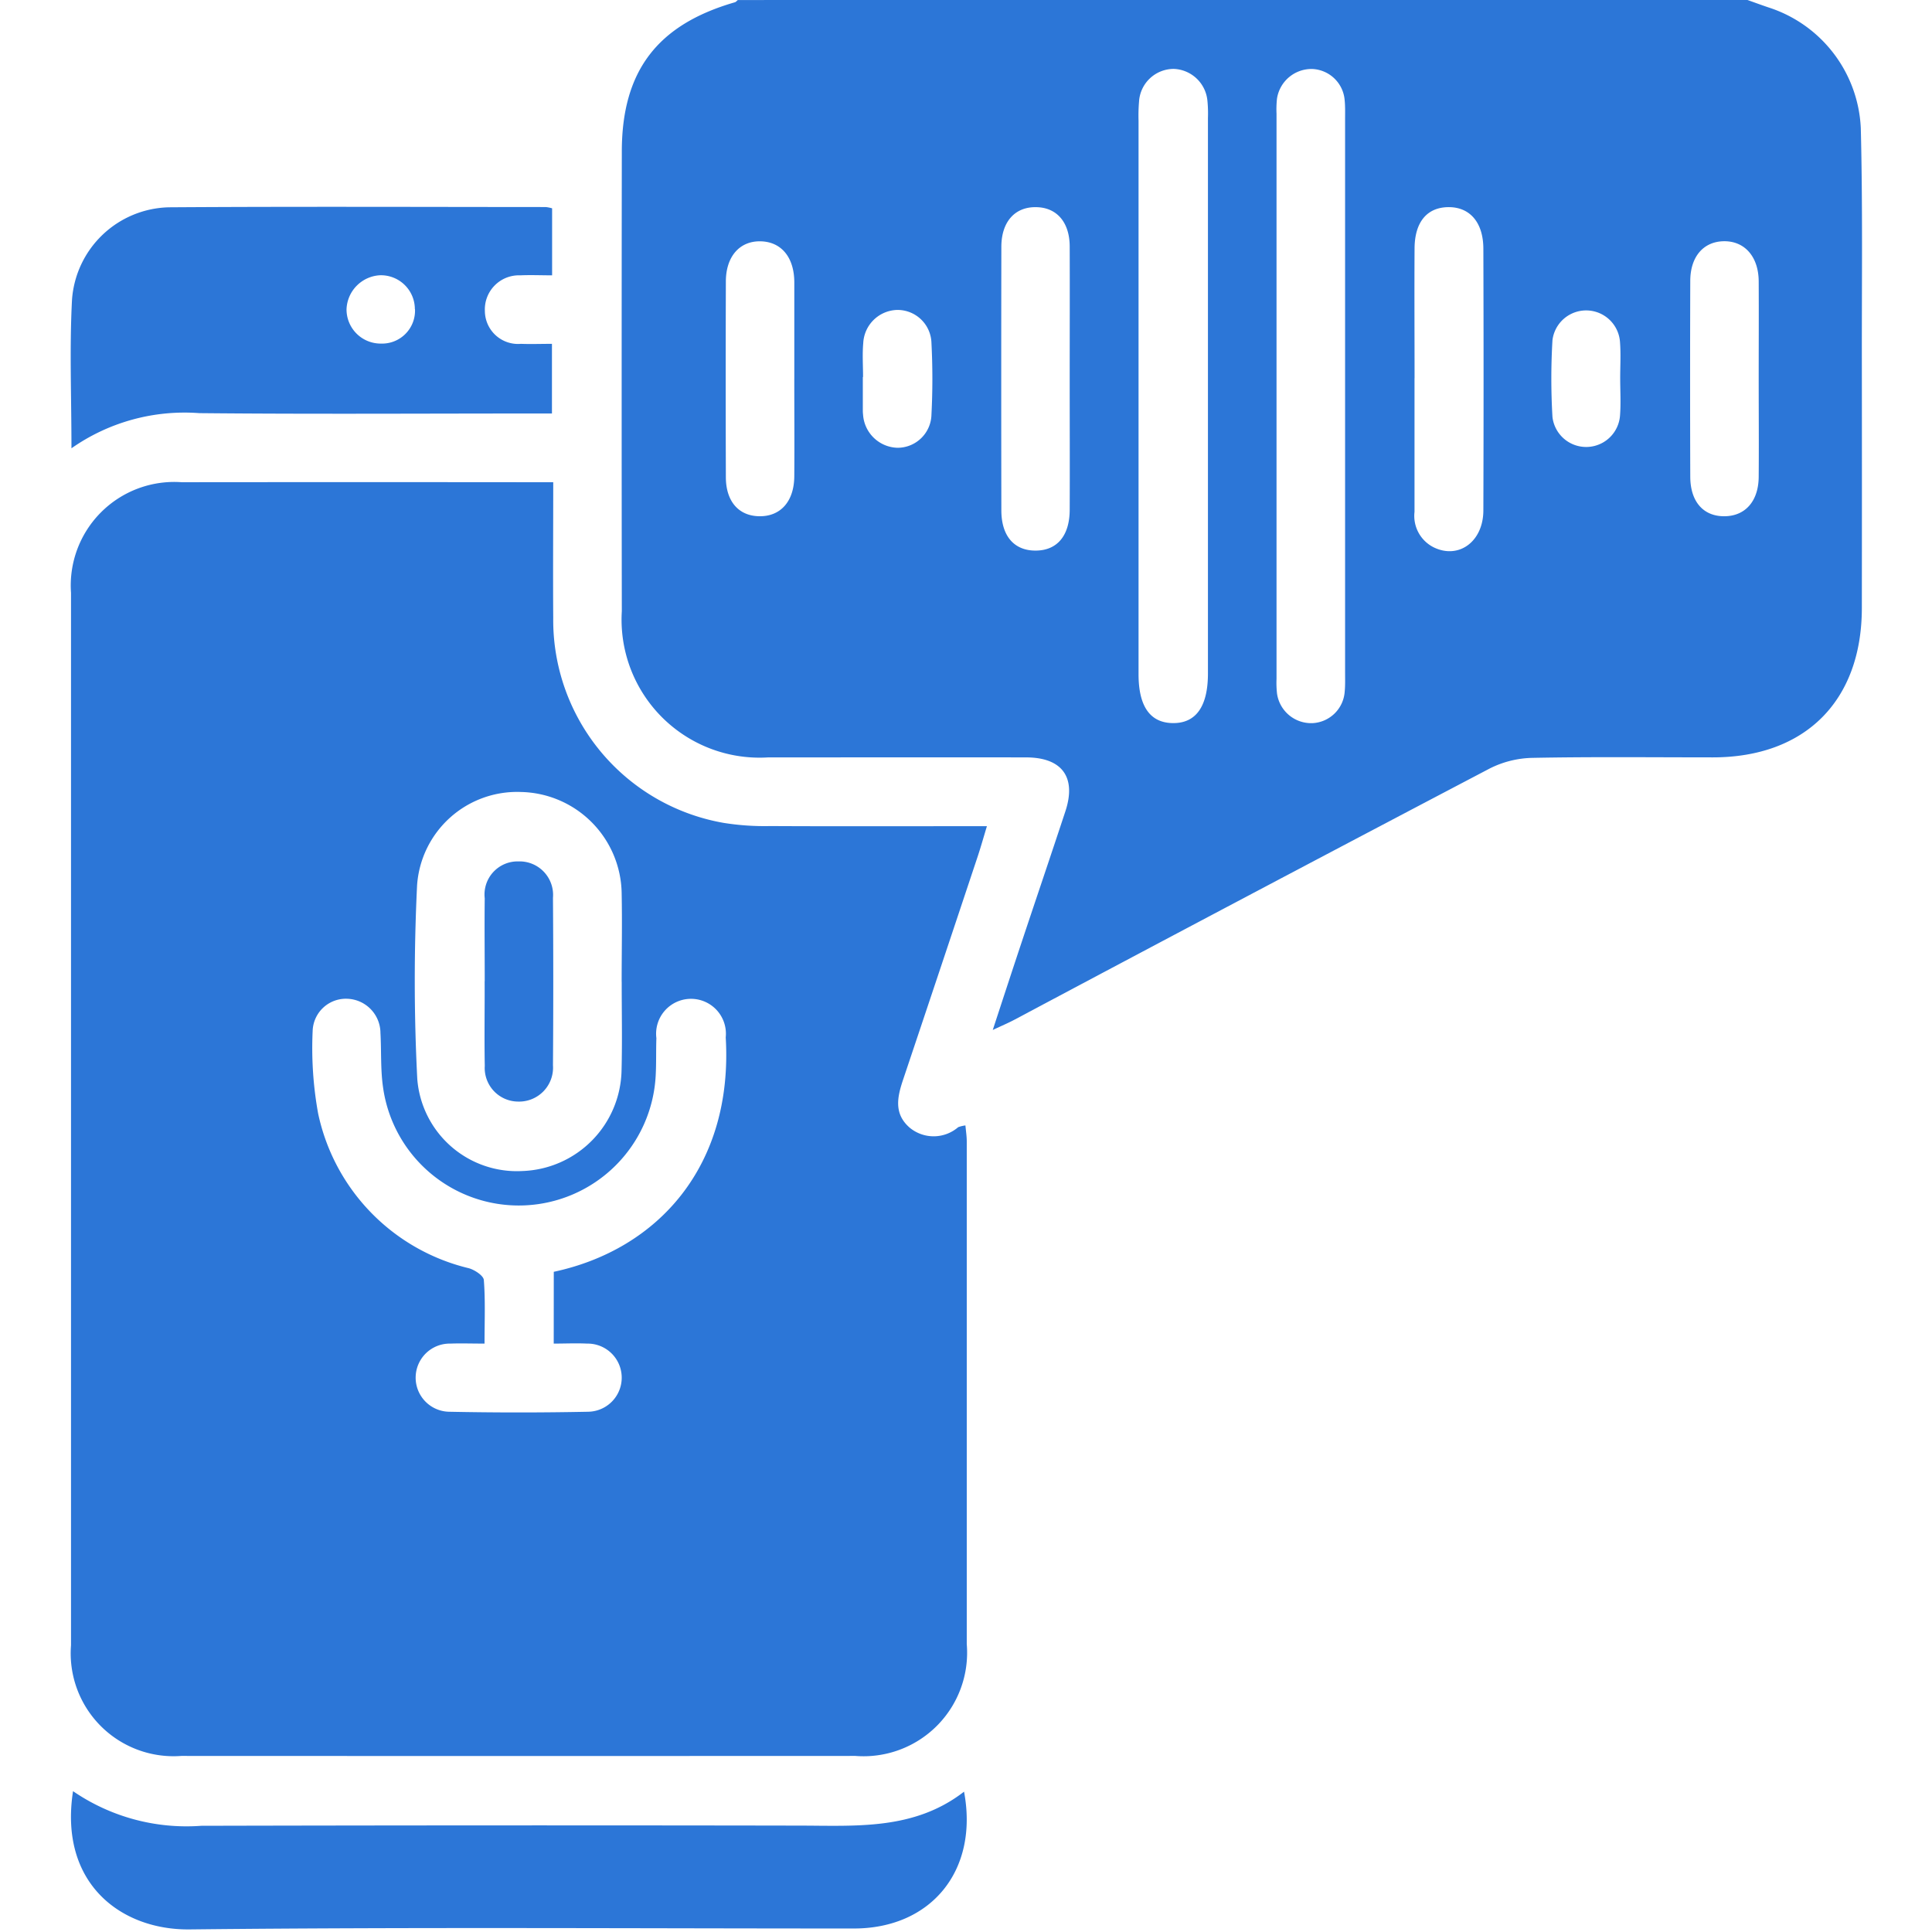
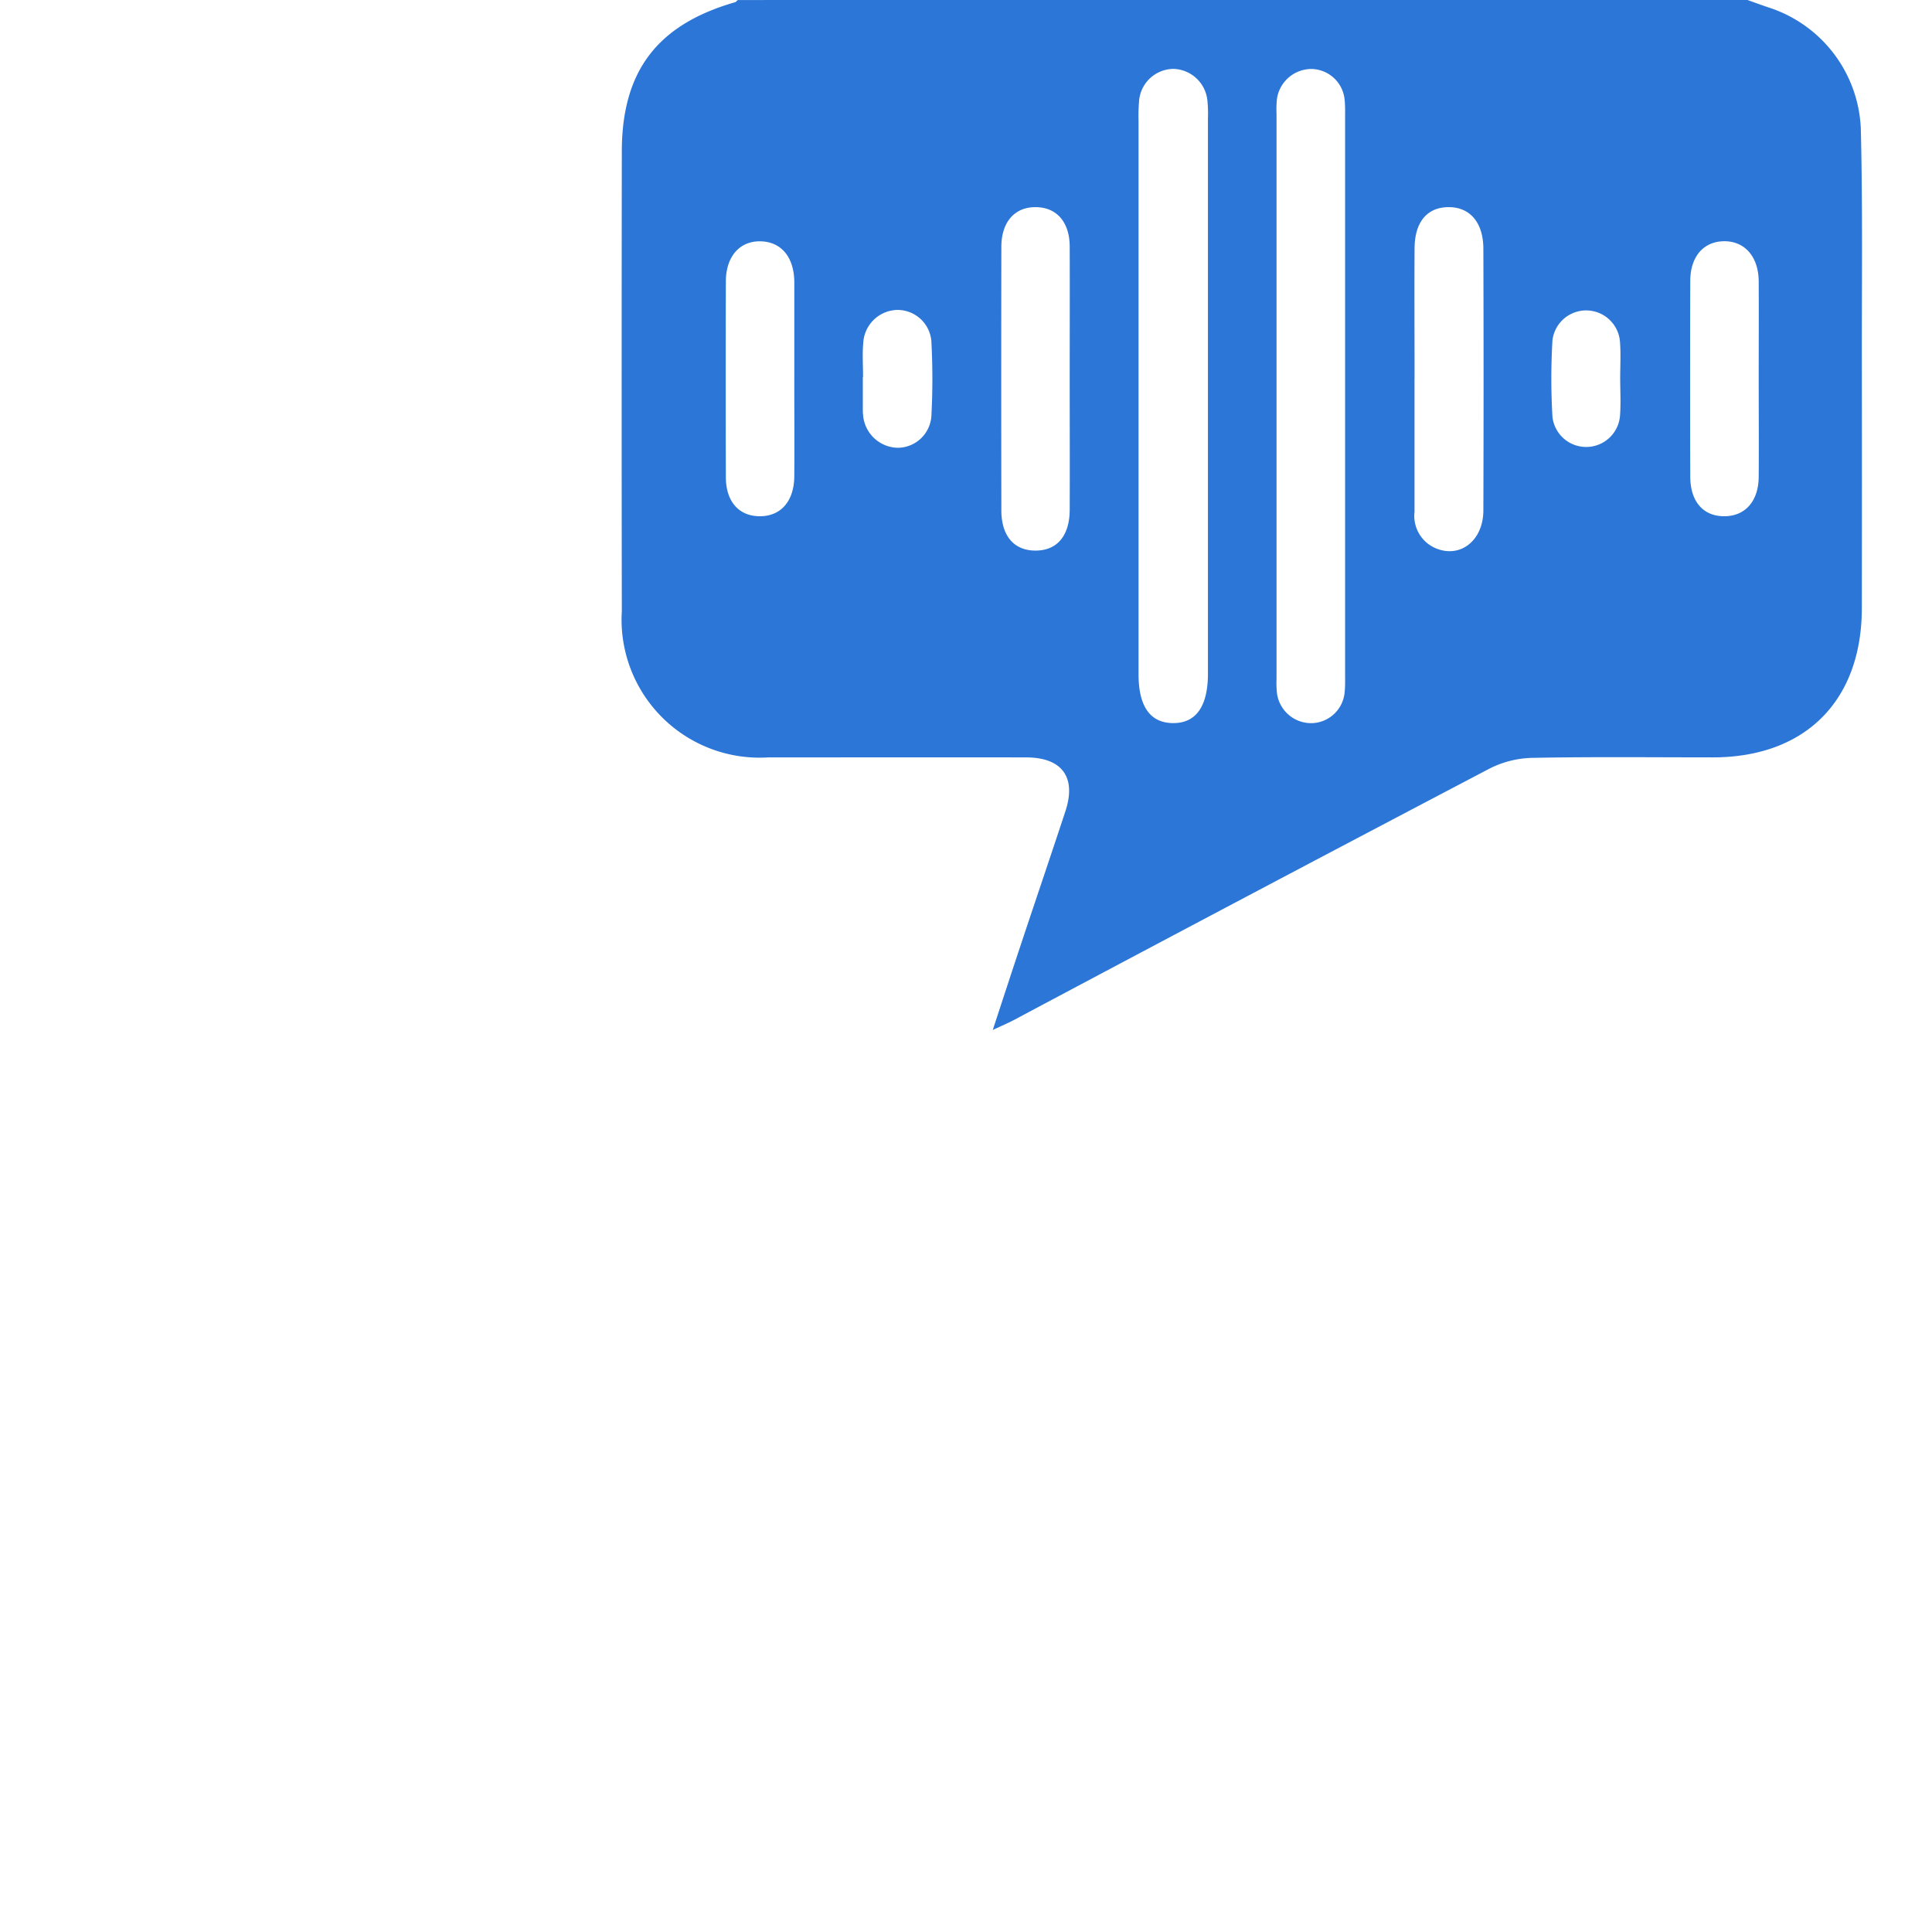
<svg xmlns="http://www.w3.org/2000/svg" width="74" height="74" viewBox="0 0 74 74">
  <defs>
    <clipPath id="a">
      <rect width="74" height="74" fill="#2c76d7" />
    </clipPath>
  </defs>
  <g clip-path="url(#a)">
    <path d="M207.882,0c.266.094.531.192.8.283a5.1,5.1,0,0,1,3.543,4.629c.074,2.955.037,5.913.04,8.87q.006,4.76,0,9.52c-.007,3.545-2.17,5.705-5.7,5.708-2.308,0-4.617-.026-6.924.019a3.8,3.8,0,0,0-1.637.411q-9.121,4.787-18.213,9.627c-.223.118-.456.216-.814.384.4-1.22.755-2.306,1.116-3.39.553-1.662,1.117-3.32,1.665-4.983.43-1.3-.119-2.064-1.5-2.067-3.294-.006-6.588,0-9.882,0a5.287,5.287,0,0,1-5.607-5.6q-.012-8.8,0-17.6c0-3.082,1.354-4.865,4.332-5.723.042-.012.074-.057.111-.086ZM184.561,15.149q0,5.338,0,10.676c0,1.23.442,1.859,1.306,1.872.89.014,1.352-.633,1.352-1.9q0-10.64,0-21.279a4.937,4.937,0,0,0-.019-.648,1.346,1.346,0,0,0-1.291-1.23,1.333,1.333,0,0,0-1.33,1.26,6.428,6.428,0,0,0-.018.72q0,5.266,0,10.531m7.911.014q0-5.3,0-10.6c0-.24.008-.482-.016-.721a1.3,1.3,0,0,0-1.227-1.2,1.338,1.338,0,0,0-1.366,1.139,3.84,3.84,0,0,0-.017.576q0,10.82,0,21.64a3.691,3.691,0,0,0,.02.576,1.321,1.321,0,0,0,1.375,1.123,1.3,1.3,0,0,0,1.216-1.206c.023-.239.015-.48.015-.721q0-5.3,0-10.6m2.659-.682q0,2.559,0,5.118a1.345,1.345,0,0,0,.747,1.364c.953.455,1.886-.228,1.89-1.416q.016-5.01,0-10.02c0-1.015-.518-1.612-1.351-1.6-.81.013-1.278.573-1.284,1.578-.01,1.658,0,3.316,0,4.974m-13.209.081c0-1.706.006-3.412,0-5.118,0-.931-.491-1.5-1.275-1.514-.819-.02-1.341.555-1.343,1.517q-.009,5.046,0,10.092c0,.986.488,1.546,1.31,1.545s1.3-.562,1.308-1.549c.007-1.658,0-3.316,0-4.974M171.376,14.5c0-1.225,0-2.45,0-3.675,0-.972-.5-1.565-1.294-1.581s-1.325.574-1.328,1.536q-.012,3.747,0,7.494c0,.934.495,1.491,1.282,1.5.815.012,1.332-.569,1.339-1.529.009-1.249,0-2.5,0-3.747m36.939.02c0-1.249.007-2.5,0-3.747-.007-.946-.545-1.547-1.346-1.53-.773.017-1.272.592-1.275,1.517q-.013,3.747,0,7.494c0,.975.514,1.54,1.335,1.522.783-.017,1.279-.586,1.286-1.509.01-1.249,0-2.5,0-3.747m-34.3-.076H174q0,.647,0,1.294a1.213,1.213,0,0,0,.009.143,1.359,1.359,0,0,0,1.32,1.273,1.3,1.3,0,0,0,1.3-1.276,26.753,26.753,0,0,0,0-2.73,1.3,1.3,0,0,0-1.3-1.274,1.336,1.336,0,0,0-1.313,1.276c-.038.428-.007.862-.007,1.293m29,.045h0c0-.455.027-.913-.006-1.365a1.3,1.3,0,0,0-2.588-.092,25.116,25.116,0,0,0,0,2.945,1.3,1.3,0,0,0,2.587-.051c.037-.476.007-.958.007-1.437" transform="translate(-140.952 -0.001)" fill="#2c76d7" />
-     <path d="M37.286,127.765c0,1.793-.012,3.5,0,5.2a7.885,7.885,0,0,0,6.518,7.85,9.941,9.941,0,0,0,1.794.123c2.476.013,4.953.005,7.429.005h.87c-.133.44-.234.8-.352,1.156q-1.421,4.269-2.852,8.534c-.227.672-.373,1.317.243,1.855a1.439,1.439,0,0,0,1.86-.016,1.212,1.212,0,0,1,.278-.067c.019.215.051.414.051.612q0,9.627,0,19.254a3.966,3.966,0,0,1-4.265,4.283q-12.91.006-25.82,0a3.94,3.94,0,0,1-4.224-4.239q0-20.155,0-40.311a3.964,3.964,0,0,1,4.239-4.236q6.744-.007,13.487,0h.742m.023,30.243c4-.855,6.877-4.063,6.586-8.979a1.337,1.337,0,1,0-2.656.029c-.017.48,0,.962-.027,1.441a5.25,5.25,0,0,1-10.442.446c-.1-.686-.061-1.389-.1-2.084a1.317,1.317,0,0,0-1.269-1.311,1.274,1.274,0,0,0-1.328,1.245,14.039,14.039,0,0,0,.21,3.149,7.748,7.748,0,0,0,5.776,5.928c.224.065.558.283.571.451.061.779.027,1.566.027,2.435-.494,0-.9-.015-1.3,0a1.305,1.305,0,1,0-.066,2.61q2.667.054,5.336,0a1.305,1.305,0,0,0-.042-2.61c-.42-.02-.843,0-1.278,0Zm2.6-11.107c0-1.129.023-2.259,0-3.387a3.94,3.94,0,0,0-3.855-3.884,3.84,3.84,0,0,0-3.981,3.578c-.119,2.467-.119,4.95.008,7.416a3.828,3.828,0,0,0,4.024,3.524,3.935,3.935,0,0,0,3.8-3.86c.029-1.128.005-2.258.006-3.387" transform="translate(-16.096 -109.298)" fill="#2c76d7" />
-     <path d="M18.765,64.066c0-2-.076-3.852.021-5.693a3.81,3.81,0,0,1,3.72-3.543c4.808-.032,9.617-.012,14.425-.01a1.441,1.441,0,0,1,.244.049v2.567c-.418,0-.82-.018-1.22,0a1.307,1.307,0,0,0-1.355,1.37,1.271,1.271,0,0,0,1.381,1.254c.38.014.761,0,1.188,0v2.668h-.818c-4.231,0-8.463.028-12.694-.014a7.54,7.54,0,0,0-4.893,1.347m13.154-5.328a1.3,1.3,0,0,0-1.335-1.3,1.355,1.355,0,0,0-1.282,1.3,1.308,1.308,0,0,0,1.322,1.317,1.261,1.261,0,0,0,1.3-1.32" transform="translate(-16.028 -46.89)" fill="#2c76d7" />
-     <path d="M18.885,474.68a7.687,7.687,0,0,0,4.913,1.326q11.426-.027,22.853-.007c2.2,0,4.439.191,6.361-1.3.568,3.018-1.259,5.24-4.216,5.241-8.483,0-16.966-.057-25.448.035-2.621.029-5.013-1.758-4.463-5.3" transform="translate(-16.087 -406.074)" fill="#2c76d7" />
-     <path d="M128.424,232.9c0-1.058-.012-2.115,0-3.173a1.268,1.268,0,0,1,1.291-1.413,1.284,1.284,0,0,1,1.323,1.393q.023,3.209,0,6.418a1.3,1.3,0,0,1-1.338,1.388,1.287,1.287,0,0,1-1.274-1.367c-.02-1.081,0-2.163-.005-3.245" transform="translate(-109.858 -195.32)" fill="#2c76d7" />
  </g>
</svg>